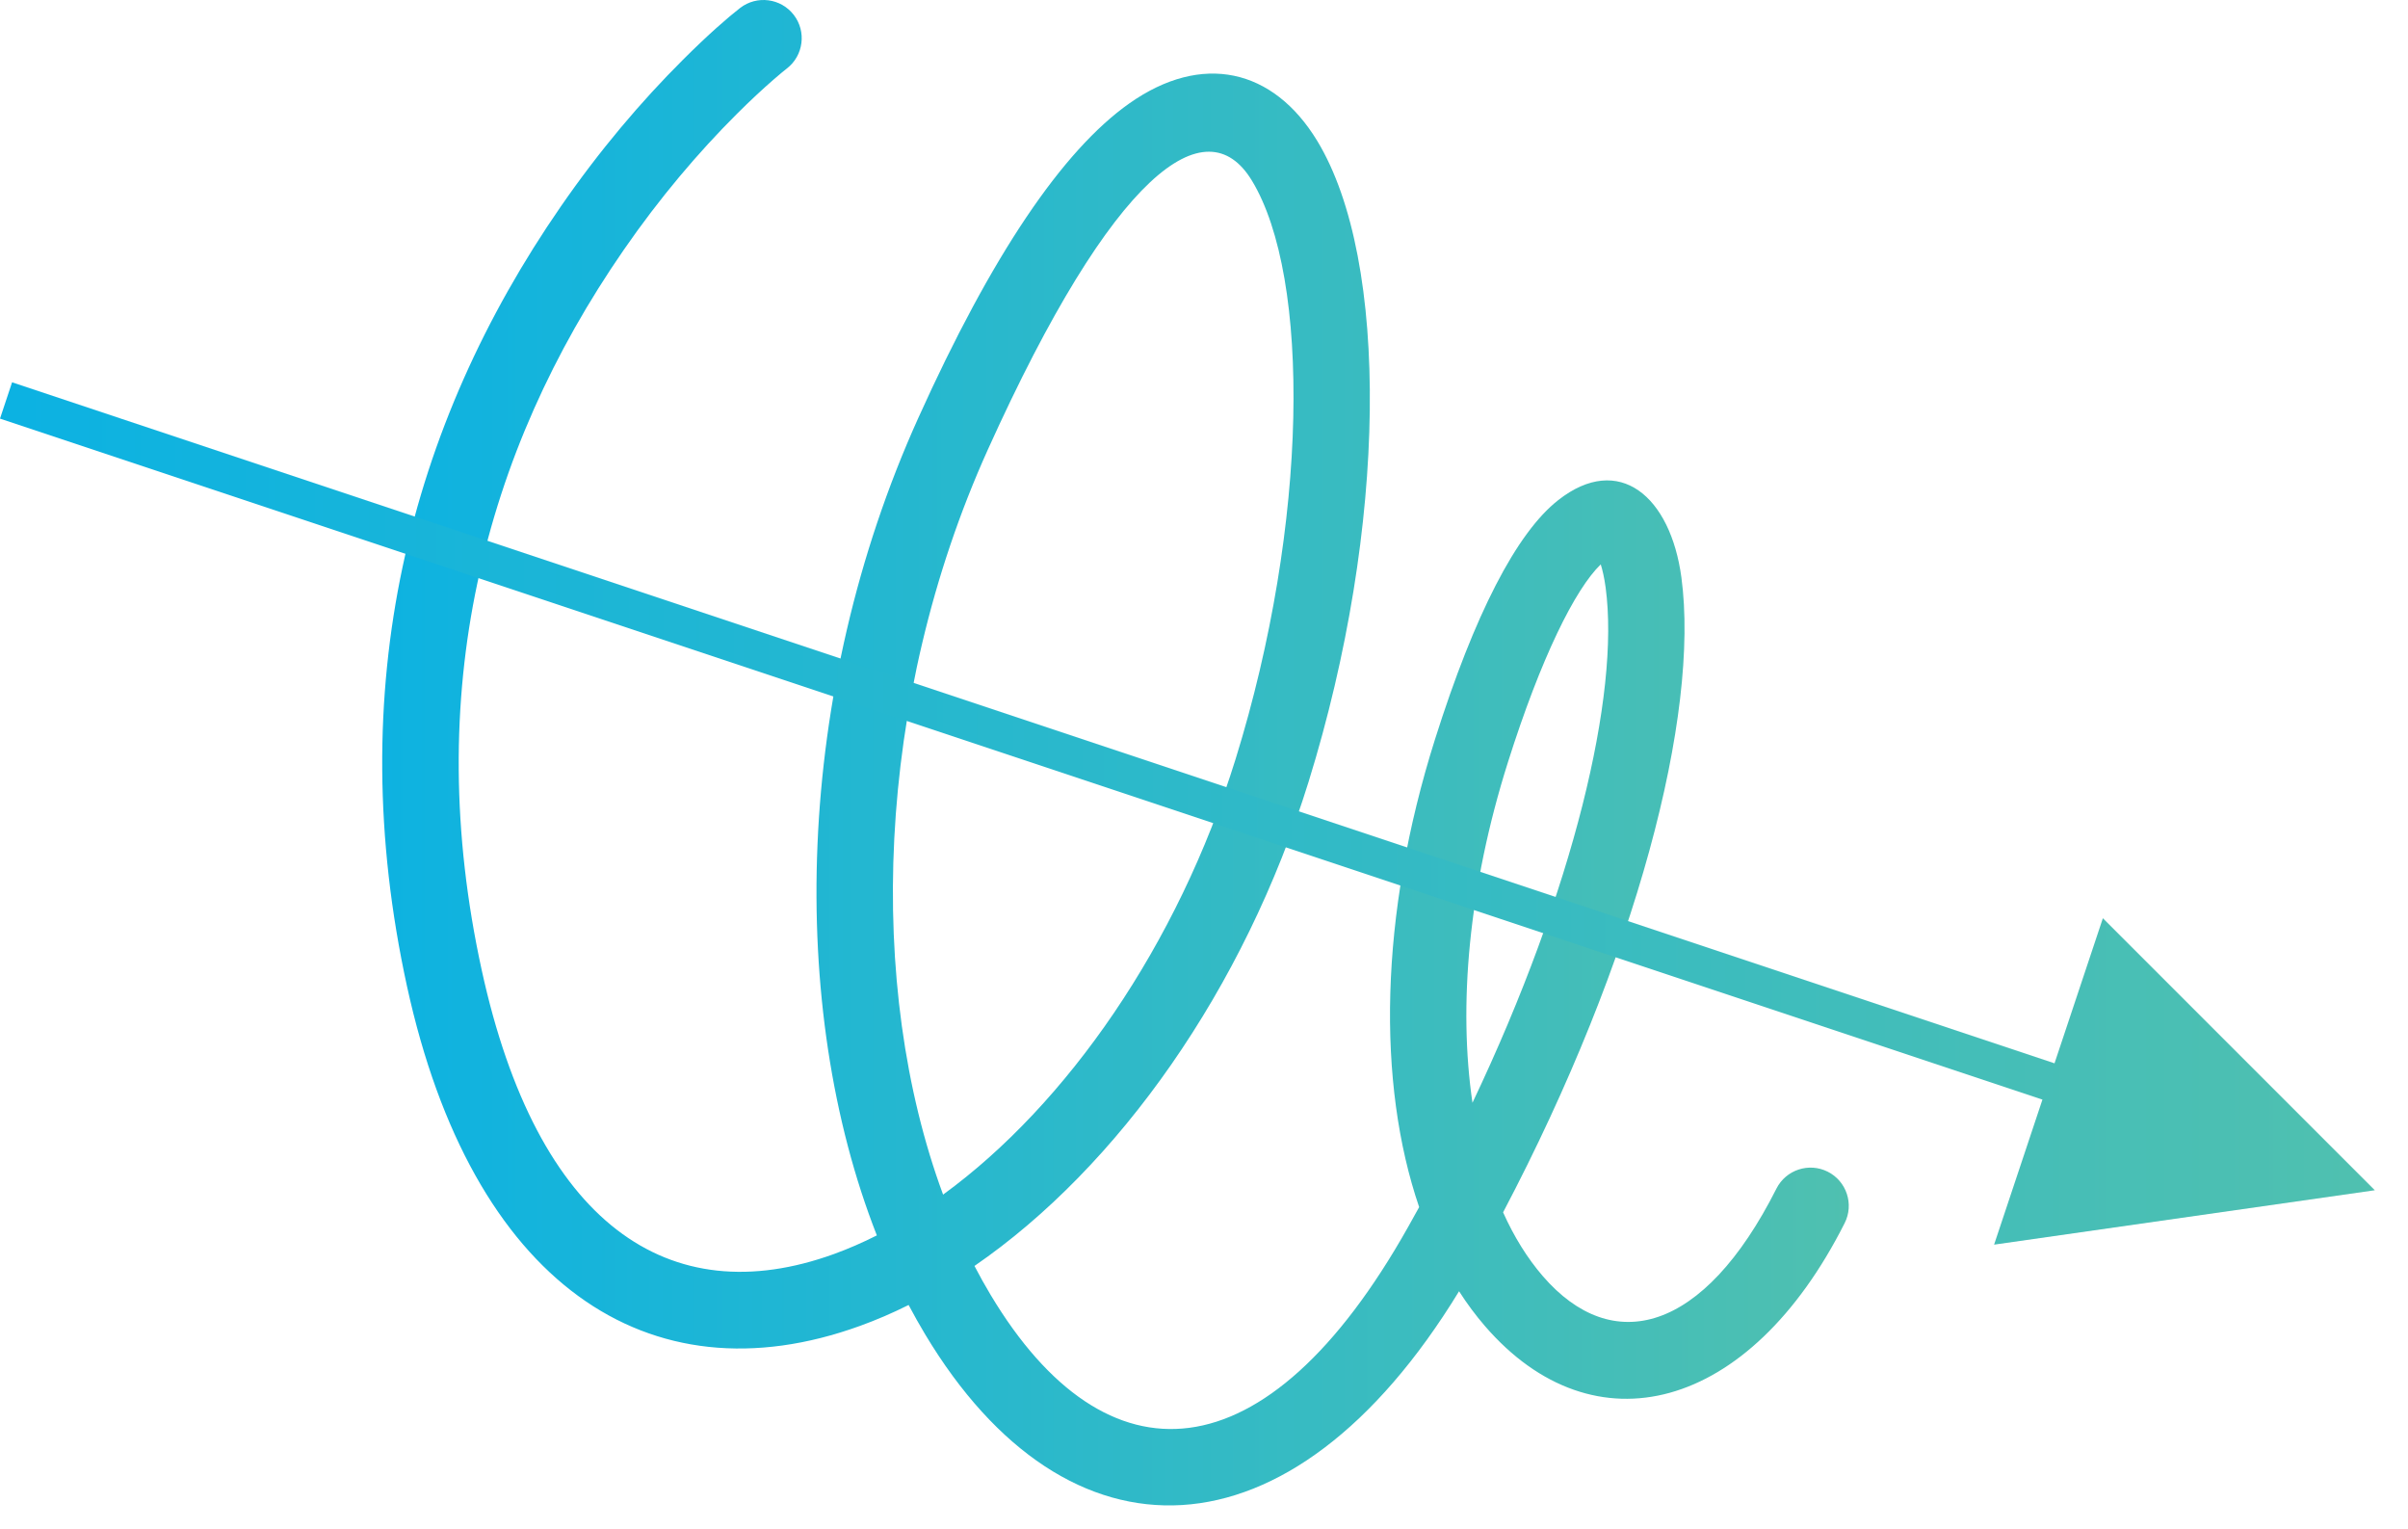
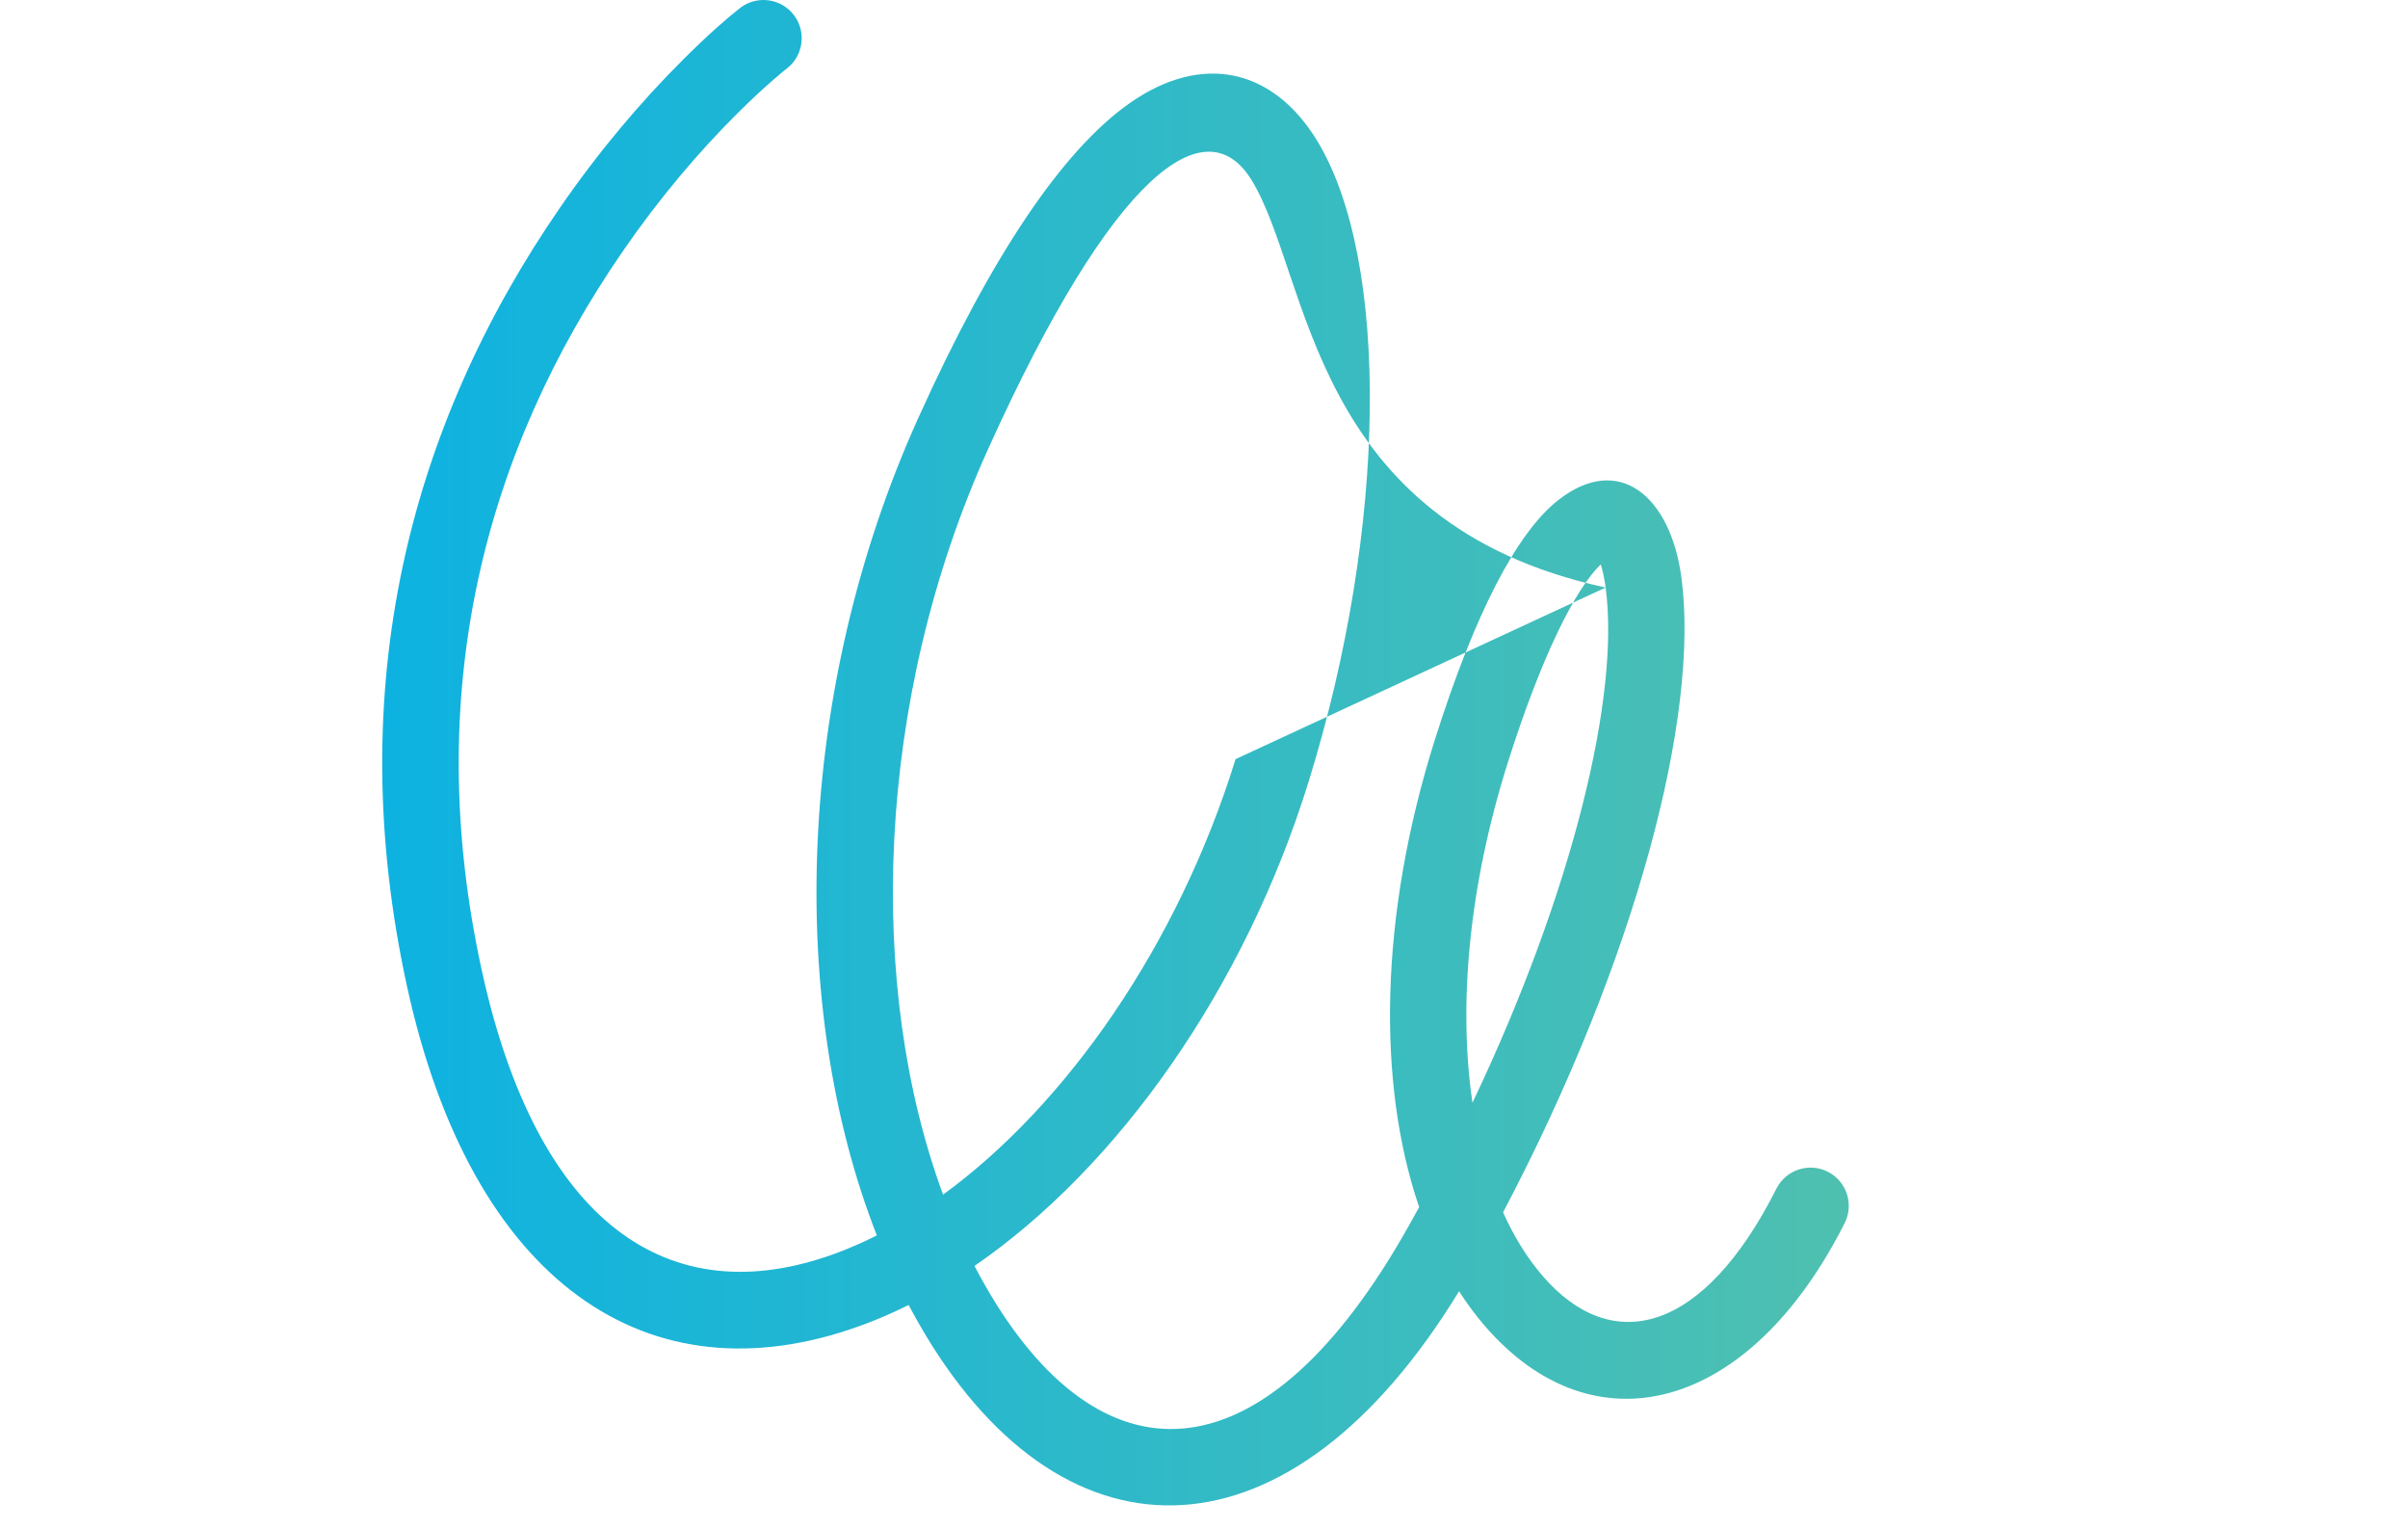
<svg xmlns="http://www.w3.org/2000/svg" width="63px" height="40px" viewBox="0 0 63 40" version="1.1">
  <title>spiral</title>
  <desc>Created with Sketch.</desc>
  <defs>
    <linearGradient x1="0%" y1="50%" x2="100%" y2="50%" id="linearGradient-1">
      <stop stop-color="#0CB2E2" offset="0%" />
      <stop stop-color="#4FC0B0" offset="100%" />
    </linearGradient>
  </defs>
  <g id="Landing-Page" stroke="none" stroke-width="1" fill="none" fill-rule="evenodd">
    <g id="Design" transform="translate(-634, -1816)" fill="url(#linearGradient-1)">
      <g id="Group-3" transform="translate(634, 1785)">
        <g id="spiral" transform="translate(0, 31)">
-           <path d="M25.92,33.873 C28.935,38.9 33.126,38.702 36.844,32.086 C36.94,31.915 37.035,31.744 37.129,31.573 C36.025,28.337 36.083,23.956 37.545,19.333 C38.578,16.067 39.676,13.937 40.768,13.081 C42.364,11.83 43.706,12.99 43.99,15.102 C44.472,18.687 42.822,25.066 39.325,31.71 C39.612,32.35 39.96,32.91 40.364,33.378 C42.183,35.483 44.569,34.873 46.476,31.09 C46.725,30.597 47.326,30.399 47.819,30.647 C48.312,30.896 48.511,31.497 48.262,31.99 C45.767,36.94 41.697,37.979 38.851,34.685 C38.608,34.404 38.382,34.1 38.173,33.774 C33.762,41.001 27.911,41.082 24.205,34.902 C24.055,34.652 23.911,34.395 23.772,34.133 C23.351,34.343 22.927,34.526 22.5,34.68 C16.953,36.689 12.341,33.546 10.649,25.801 C8.944,17.994 10.704,11.142 14.671,5.403 C15.687,3.932 16.777,2.65 17.869,1.562 C18.53,0.902 19.052,0.449 19.364,0.208 C19.801,-0.129 20.429,-0.048 20.767,0.389 C21.104,0.826 21.023,1.454 20.586,1.792 C20.531,1.834 20.414,1.929 20.245,2.076 C19.956,2.327 19.631,2.628 19.28,2.978 C18.271,3.984 17.26,5.174 16.316,6.54 C12.645,11.852 11.026,18.154 12.603,25.374 C14.054,32.015 17.5,34.364 21.82,32.8 C22.194,32.664 22.569,32.501 22.941,32.313 C20.599,26.348 20.783,18.115 24.021,10.941 C25.944,6.679 27.798,3.935 29.55,2.702 C31.447,1.366 33.311,1.79 34.462,3.684 C36.364,6.816 36.303,13.783 34.236,20.449 C32.557,25.863 29.254,30.527 25.495,33.112 C25.631,33.373 25.772,33.627 25.92,33.873 Z M42.008,15.368 C41.973,15.109 41.925,14.905 41.88,14.762 C41.21,15.407 40.317,17.2 39.452,19.936 C38.413,23.221 38.153,26.322 38.524,28.844 C41.173,23.271 42.384,18.166 42.008,15.368 Z M32.326,19.856 C34.24,13.684 34.296,7.264 32.752,4.722 C31.56,2.76 29.138,4.466 25.843,11.764 C22.884,18.321 22.669,25.824 24.674,31.246 C27.907,28.892 30.819,24.714 32.326,19.856 Z" id="Stroke-1" />
-           <polygon id="Path-24" points="53.436 28.761 5.68434189e-14 10.949 0.316 10 53.752 27.812 55.017 24.017 62.132 31.132 52.171 32.555 53.436 28.761" />
+           <path d="M25.92,33.873 C28.935,38.9 33.126,38.702 36.844,32.086 C36.94,31.915 37.035,31.744 37.129,31.573 C36.025,28.337 36.083,23.956 37.545,19.333 C38.578,16.067 39.676,13.937 40.768,13.081 C42.364,11.83 43.706,12.99 43.99,15.102 C44.472,18.687 42.822,25.066 39.325,31.71 C39.612,32.35 39.96,32.91 40.364,33.378 C42.183,35.483 44.569,34.873 46.476,31.09 C46.725,30.597 47.326,30.399 47.819,30.647 C48.312,30.896 48.511,31.497 48.262,31.99 C45.767,36.94 41.697,37.979 38.851,34.685 C38.608,34.404 38.382,34.1 38.173,33.774 C33.762,41.001 27.911,41.082 24.205,34.902 C24.055,34.652 23.911,34.395 23.772,34.133 C23.351,34.343 22.927,34.526 22.5,34.68 C16.953,36.689 12.341,33.546 10.649,25.801 C8.944,17.994 10.704,11.142 14.671,5.403 C15.687,3.932 16.777,2.65 17.869,1.562 C18.53,0.902 19.052,0.449 19.364,0.208 C19.801,-0.129 20.429,-0.048 20.767,0.389 C21.104,0.826 21.023,1.454 20.586,1.792 C20.531,1.834 20.414,1.929 20.245,2.076 C19.956,2.327 19.631,2.628 19.28,2.978 C18.271,3.984 17.26,5.174 16.316,6.54 C12.645,11.852 11.026,18.154 12.603,25.374 C14.054,32.015 17.5,34.364 21.82,32.8 C22.194,32.664 22.569,32.501 22.941,32.313 C20.599,26.348 20.783,18.115 24.021,10.941 C25.944,6.679 27.798,3.935 29.55,2.702 C31.447,1.366 33.311,1.79 34.462,3.684 C36.364,6.816 36.303,13.783 34.236,20.449 C32.557,25.863 29.254,30.527 25.495,33.112 C25.631,33.373 25.772,33.627 25.92,33.873 Z M42.008,15.368 C41.973,15.109 41.925,14.905 41.88,14.762 C41.21,15.407 40.317,17.2 39.452,19.936 C38.413,23.221 38.153,26.322 38.524,28.844 C41.173,23.271 42.384,18.166 42.008,15.368 Z C34.24,13.684 34.296,7.264 32.752,4.722 C31.56,2.76 29.138,4.466 25.843,11.764 C22.884,18.321 22.669,25.824 24.674,31.246 C27.907,28.892 30.819,24.714 32.326,19.856 Z" id="Stroke-1" />
        </g>
      </g>
    </g>
  </g>
</svg>